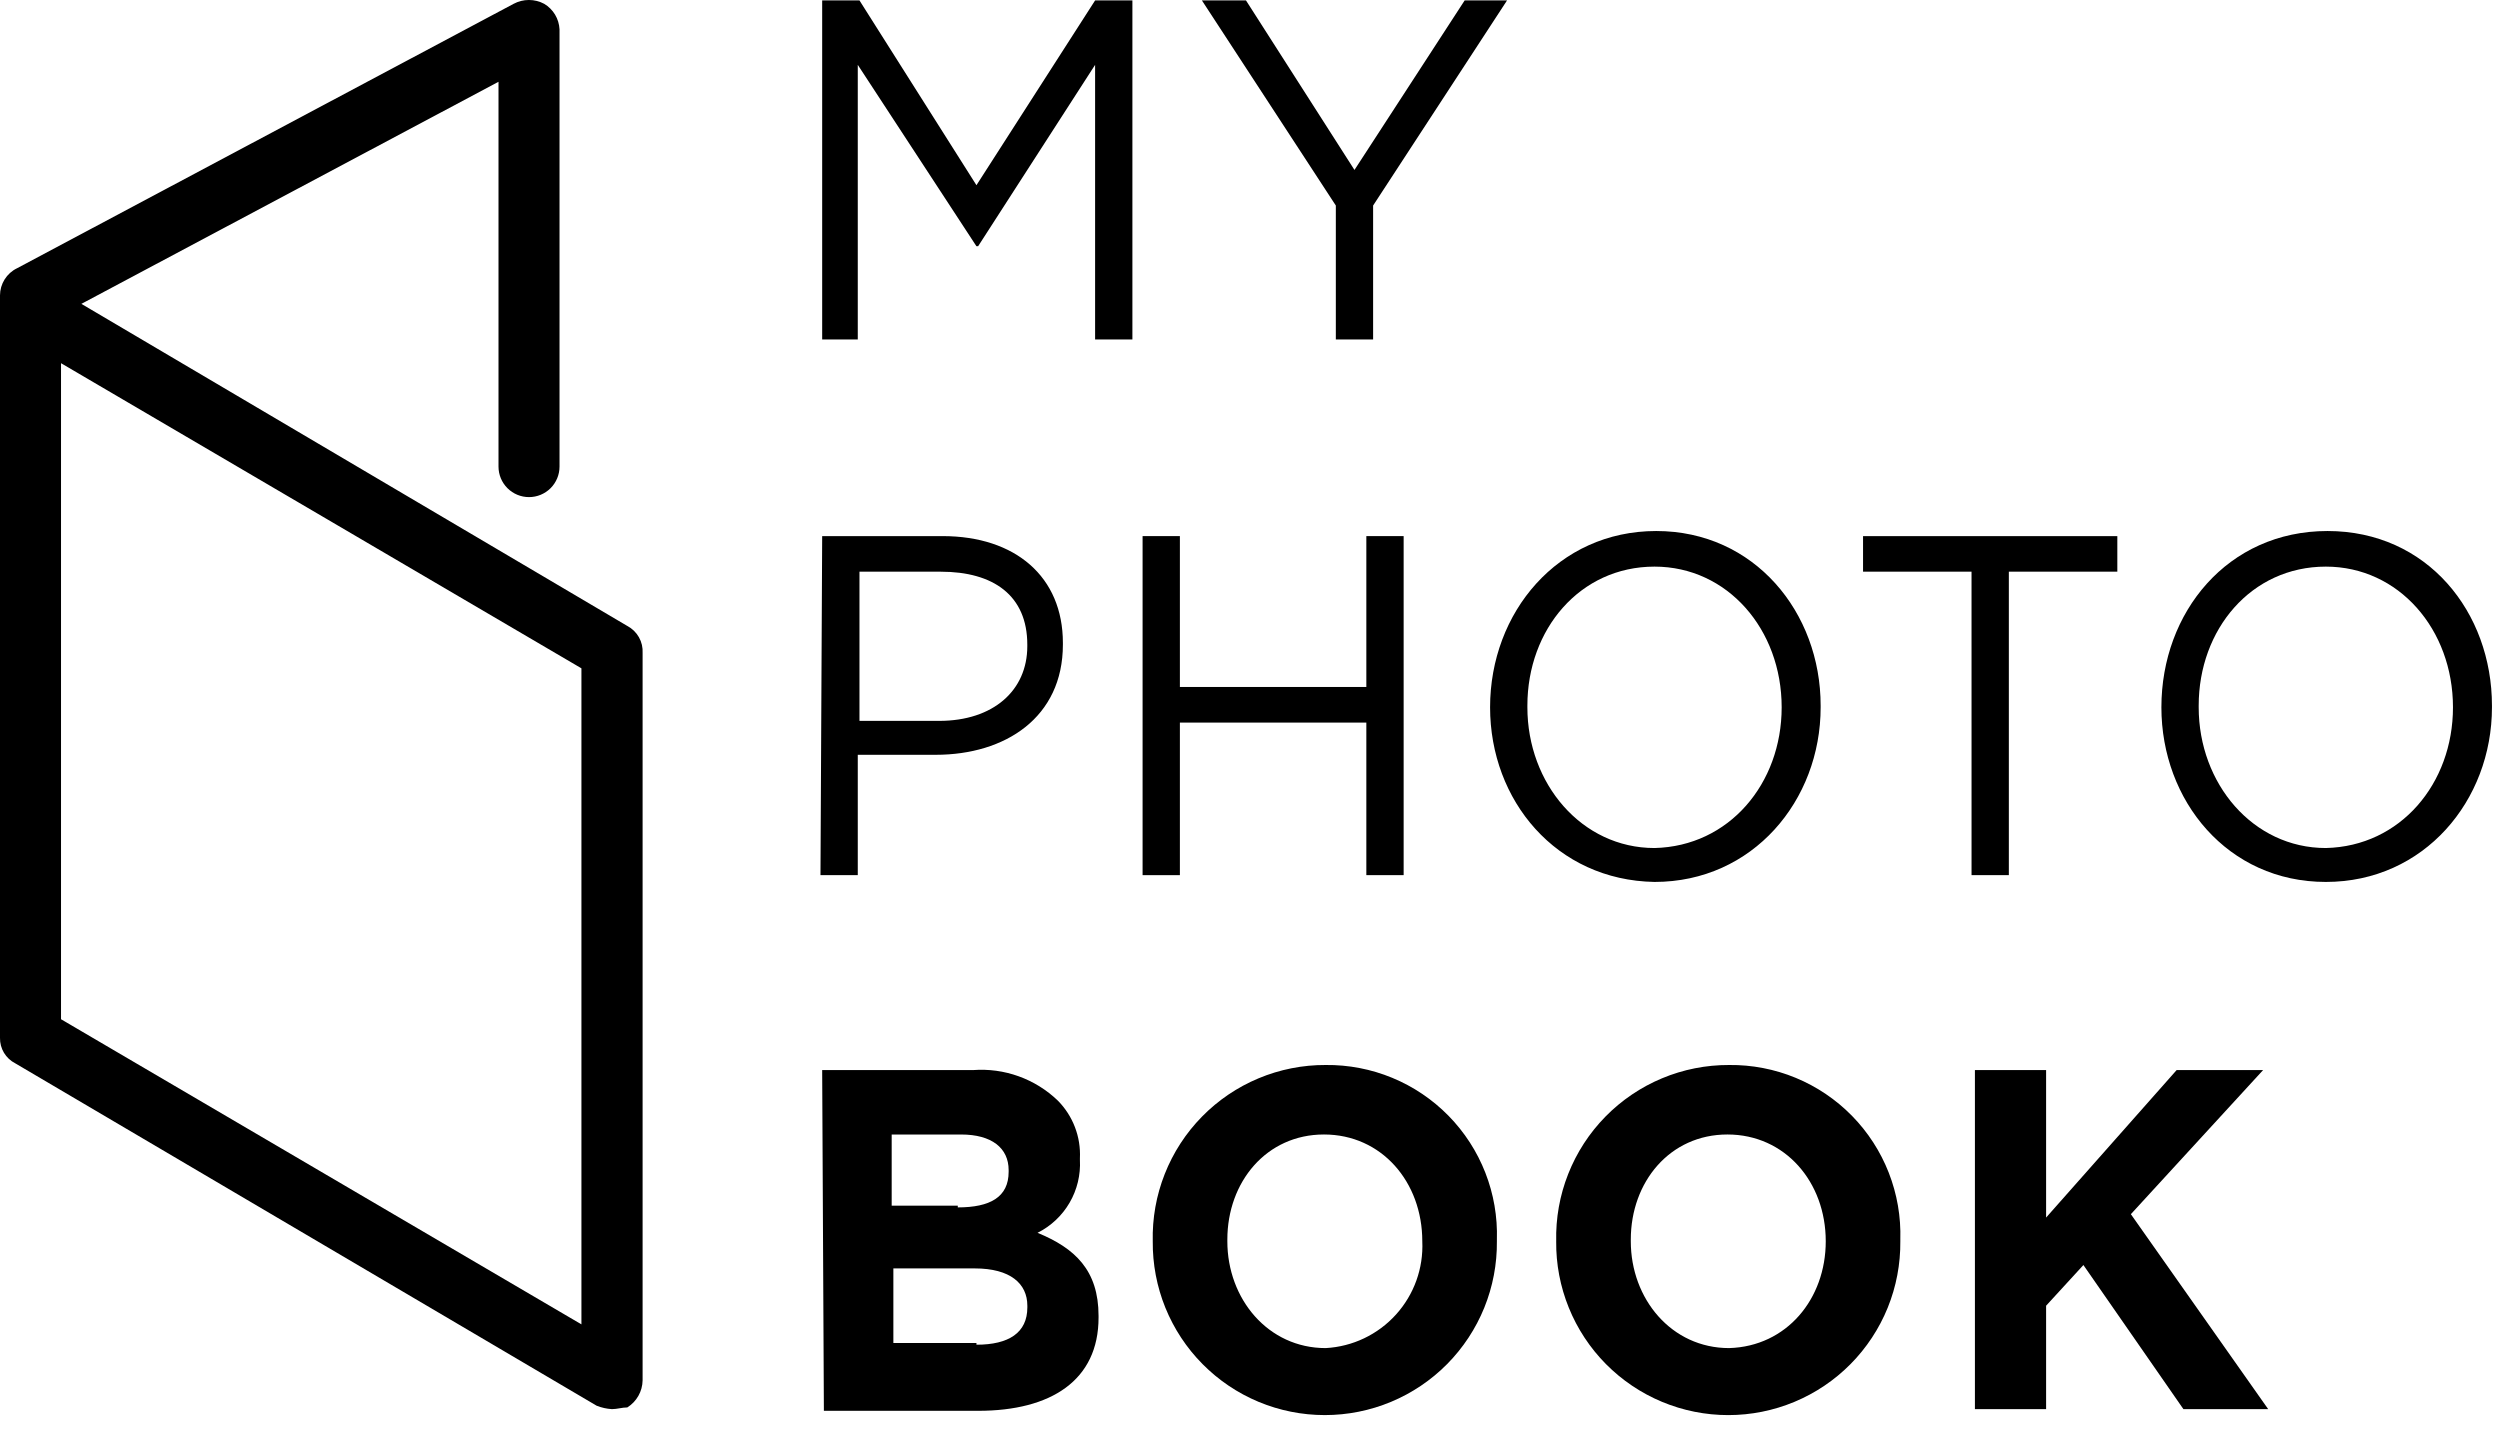
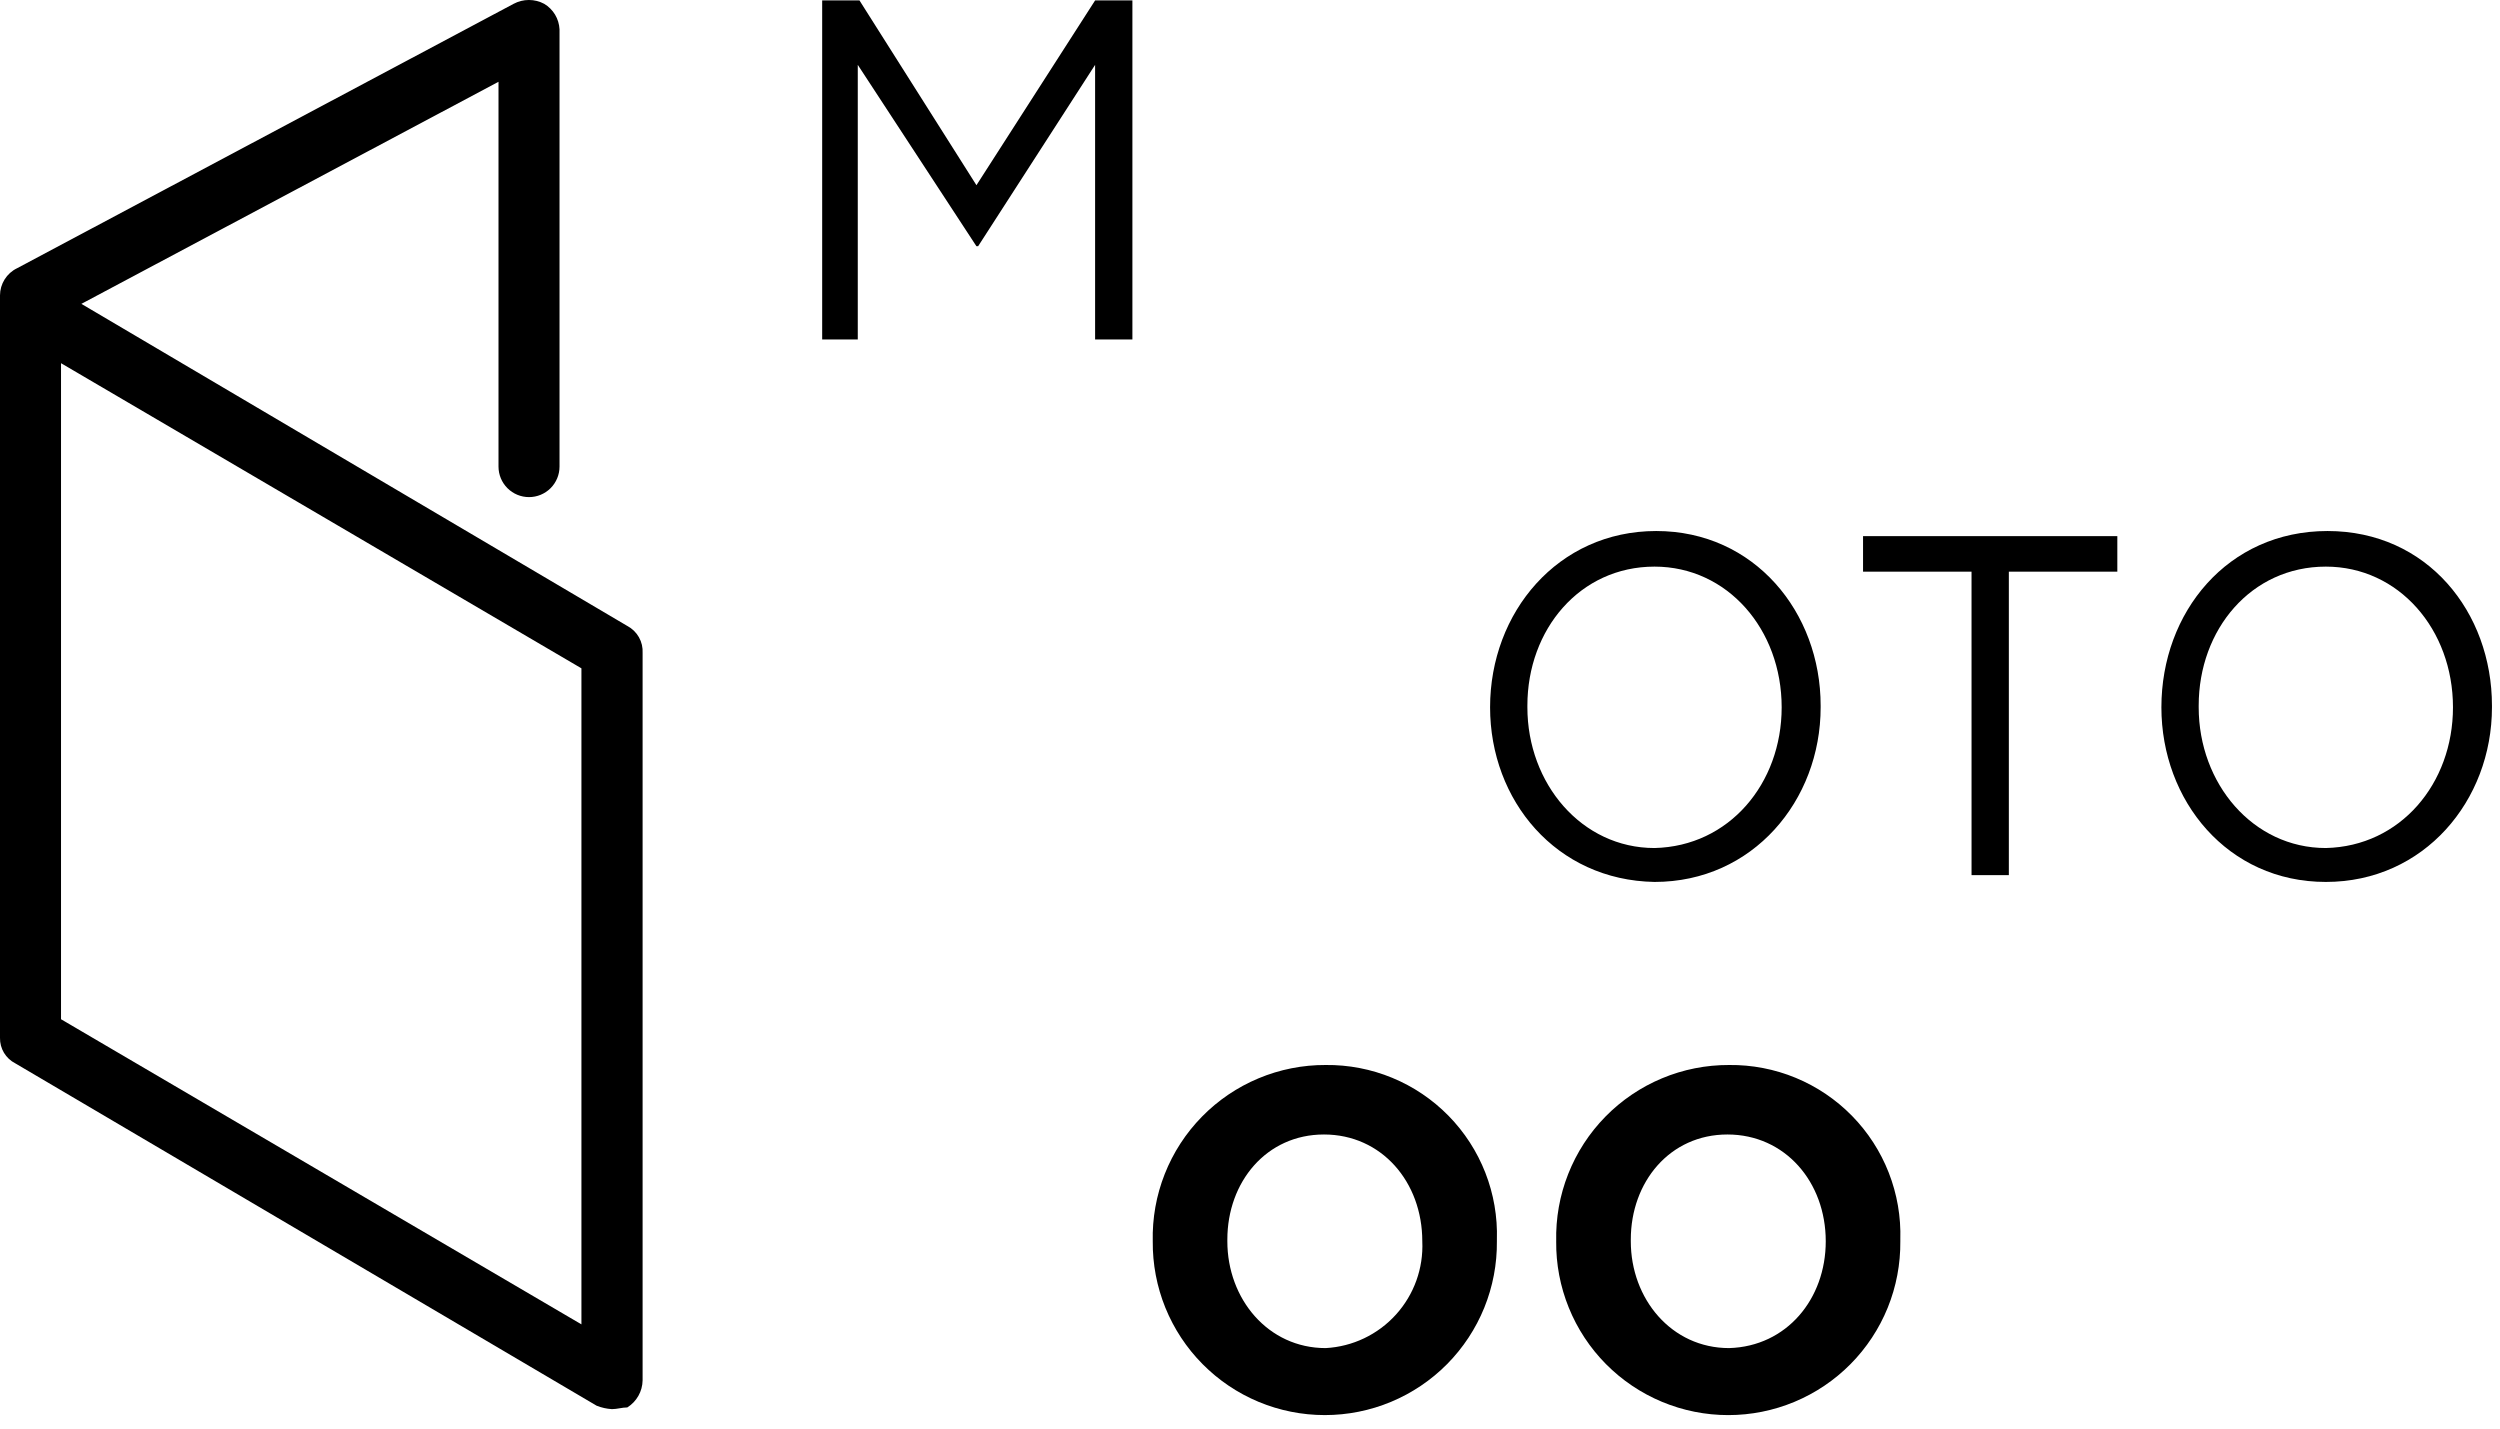
<svg xmlns="http://www.w3.org/2000/svg" width="147" height="84" viewBox="0 0 147 84" fill="none">
  <path d="M35.984 82.857C35.676 82.839 35.372 82.771 35.084 82.657L0.9 62.525C0.624 62.385 0.393 62.17 0.234 61.905C0.075 61.639 -0.006 61.334 0 61.025V17.369C0.001 17.036 0.095 16.71 0.272 16.428C0.448 16.146 0.701 15.919 1 15.774L30.2 0.225C30.477 0.077 30.786 -0.001 31.1 -0.001C31.414 -0.001 31.724 0.077 32 0.225C32.262 0.382 32.481 0.6 32.639 0.862C32.795 1.124 32.885 1.42 32.9 1.725V27.436C32.9 27.912 32.711 28.368 32.375 28.705C32.038 29.041 31.582 29.23 31.106 29.23C30.631 29.23 30.174 29.041 29.838 28.705C29.501 28.368 29.312 27.912 29.312 27.436V4.809L4.785 17.867L36.885 36.806C37.173 36.957 37.41 37.188 37.57 37.471C37.73 37.754 37.804 38.077 37.785 38.401V81.162C37.781 81.482 37.696 81.796 37.538 82.074C37.381 82.353 37.157 82.588 36.885 82.757C36.582 82.757 36.283 82.857 35.984 82.857ZM3.588 59.931L34.188 77.873V39.298L3.588 21.356V59.931Z" fill="black" />
  <path d="M48.344 0.025H50.537L57.415 10.89L64.392 0.025H66.585V19.96H64.392V3.813L57.514 14.478H57.414L50.437 3.813V19.96H48.344V0.025Z" fill="black" />
-   <path d="M78.547 12.086L70.672 0.025H73.264L79.643 9.993L86.122 0.025H88.614L80.739 12.086V19.961H78.547V12.086Z" fill="black" />
-   <path d="M48.344 31.523H55.421C59.707 31.523 62.498 33.915 62.498 37.803V37.903C62.498 42.189 59.109 44.382 55.022 44.382H50.437V51.459H48.244L48.344 31.523ZM55.222 42.388C58.412 42.388 60.405 40.594 60.405 38.002V37.902C60.405 35.011 58.411 33.616 55.321 33.616H50.537V42.388H55.222Z" fill="black" />
-   <path d="M67.184 31.523H69.377V40.394H80.341V31.523H82.534V51.458H80.341V42.488H69.377V51.459H67.184V31.523Z" fill="black" />
  <path d="M87.617 41.59C87.617 36.008 91.604 31.224 97.385 31.224C103.166 31.224 107.054 36.009 107.054 41.491V41.591C107.054 47.073 103.067 51.858 97.286 51.858C91.504 51.758 87.617 47.073 87.617 41.59ZM104.762 41.59C104.762 37.005 101.572 33.317 97.286 33.317C92.9 33.317 89.81 37.005 89.81 41.491V41.591C89.81 46.076 93 49.864 97.286 49.864C101.672 49.764 104.762 46.076 104.762 41.59Z" fill="black" />
  <path d="M115.926 33.616H109.547V31.523H124.499V33.616H118.12V51.458H115.927L115.926 33.616Z" fill="black" />
  <path d="M127.09 41.59C127.09 36.008 130.977 31.224 136.858 31.224C142.739 31.224 146.527 36.009 146.527 41.491V41.591C146.527 47.073 142.54 51.858 136.759 51.858C130.978 51.858 127.09 47.073 127.09 41.59ZM144.235 41.59C144.235 37.005 141.045 33.317 136.759 33.317C132.373 33.317 129.283 37.005 129.283 41.491V41.591C129.283 46.076 132.473 49.864 136.759 49.864C141.145 49.764 144.235 46.076 144.235 41.59Z" fill="black" />
-   <path d="M48.344 62.921H57.215C58.125 62.852 59.039 62.977 59.898 63.286C60.757 63.595 61.541 64.082 62.199 64.715C62.639 65.159 62.981 65.689 63.205 66.273C63.429 66.856 63.529 67.48 63.499 68.104V68.204C63.546 69.084 63.335 69.957 62.892 70.719C62.45 71.48 61.794 72.096 61.007 72.49C63.2 73.39 64.595 74.683 64.595 77.374V77.474C64.595 81.162 61.804 82.956 57.518 82.956H48.444L48.344 62.921ZM56.318 70.995C58.212 70.995 59.308 70.395 59.308 68.902V68.802C59.308 67.502 58.308 66.709 56.517 66.709H52.431V70.895H56.318V70.995ZM57.418 79.069C59.312 79.069 60.408 78.369 60.408 76.876V76.776C60.408 75.476 59.408 74.583 57.318 74.583H52.53V78.969H57.414L57.418 79.069Z" fill="black" />
  <path d="M67.782 72.988C67.75 71.635 67.99 70.289 68.487 69.03C68.984 67.771 69.729 66.624 70.677 65.658C71.624 64.692 72.756 63.925 74.005 63.404C75.255 62.882 76.596 62.616 77.949 62.622C79.292 62.607 80.625 62.864 81.866 63.377C83.107 63.89 84.232 64.649 85.173 65.608C86.113 66.567 86.85 67.707 87.339 68.958C87.828 70.209 88.058 71.546 88.017 72.889V72.989C88.03 74.326 87.778 75.653 87.276 76.892C86.773 78.131 86.03 79.258 85.09 80.208C84.149 81.159 83.029 81.913 81.795 82.428C80.561 82.942 79.237 83.207 77.9 83.207C76.562 83.207 75.239 82.942 74.004 82.428C72.77 81.913 71.65 81.159 70.71 80.208C69.769 79.258 69.026 78.131 68.523 76.892C68.021 75.653 67.769 74.325 67.782 72.988ZM83.631 72.988C83.631 69.499 81.239 66.708 77.85 66.708C74.461 66.708 72.168 69.499 72.168 72.888V72.988C72.168 76.377 74.56 79.268 77.949 79.268C79.533 79.182 81.019 78.474 82.083 77.297C83.147 76.121 83.703 74.572 83.631 72.988Z" fill="black" />
  <path d="M91.505 72.988C91.473 71.635 91.713 70.289 92.21 69.03C92.707 67.771 93.451 66.624 94.399 65.658C95.347 64.692 96.479 63.925 97.728 63.404C98.977 62.882 100.318 62.617 101.672 62.622C103.015 62.607 104.347 62.864 105.588 63.377C106.83 63.891 107.954 64.65 108.895 65.609C109.835 66.568 110.572 67.707 111.06 68.958C111.549 70.21 111.78 71.546 111.739 72.889V72.989C111.752 74.326 111.5 75.653 110.998 76.892C110.495 78.131 109.752 79.258 108.811 80.209C107.87 81.159 106.751 81.913 105.516 82.428C104.282 82.943 102.958 83.208 101.621 83.208C100.284 83.208 98.96 82.943 97.726 82.428C96.492 81.913 95.372 81.159 94.431 80.209C93.49 79.258 92.747 78.131 92.245 76.892C91.742 75.653 91.49 74.326 91.504 72.989L91.505 72.988ZM107.354 72.988C107.354 69.499 104.962 66.708 101.573 66.708C98.184 66.708 95.891 69.499 95.891 72.888V72.988C95.891 76.377 98.283 79.268 101.672 79.268C105.061 79.168 107.354 76.377 107.354 72.988Z" fill="black" />
-   <path d="M116.125 62.921H120.311V71.593L127.986 62.921H133.07L125.295 71.394L133.369 82.857H128.385L122.504 74.384L120.311 76.776V82.856H116.125V62.921Z" fill="black" />
</svg>